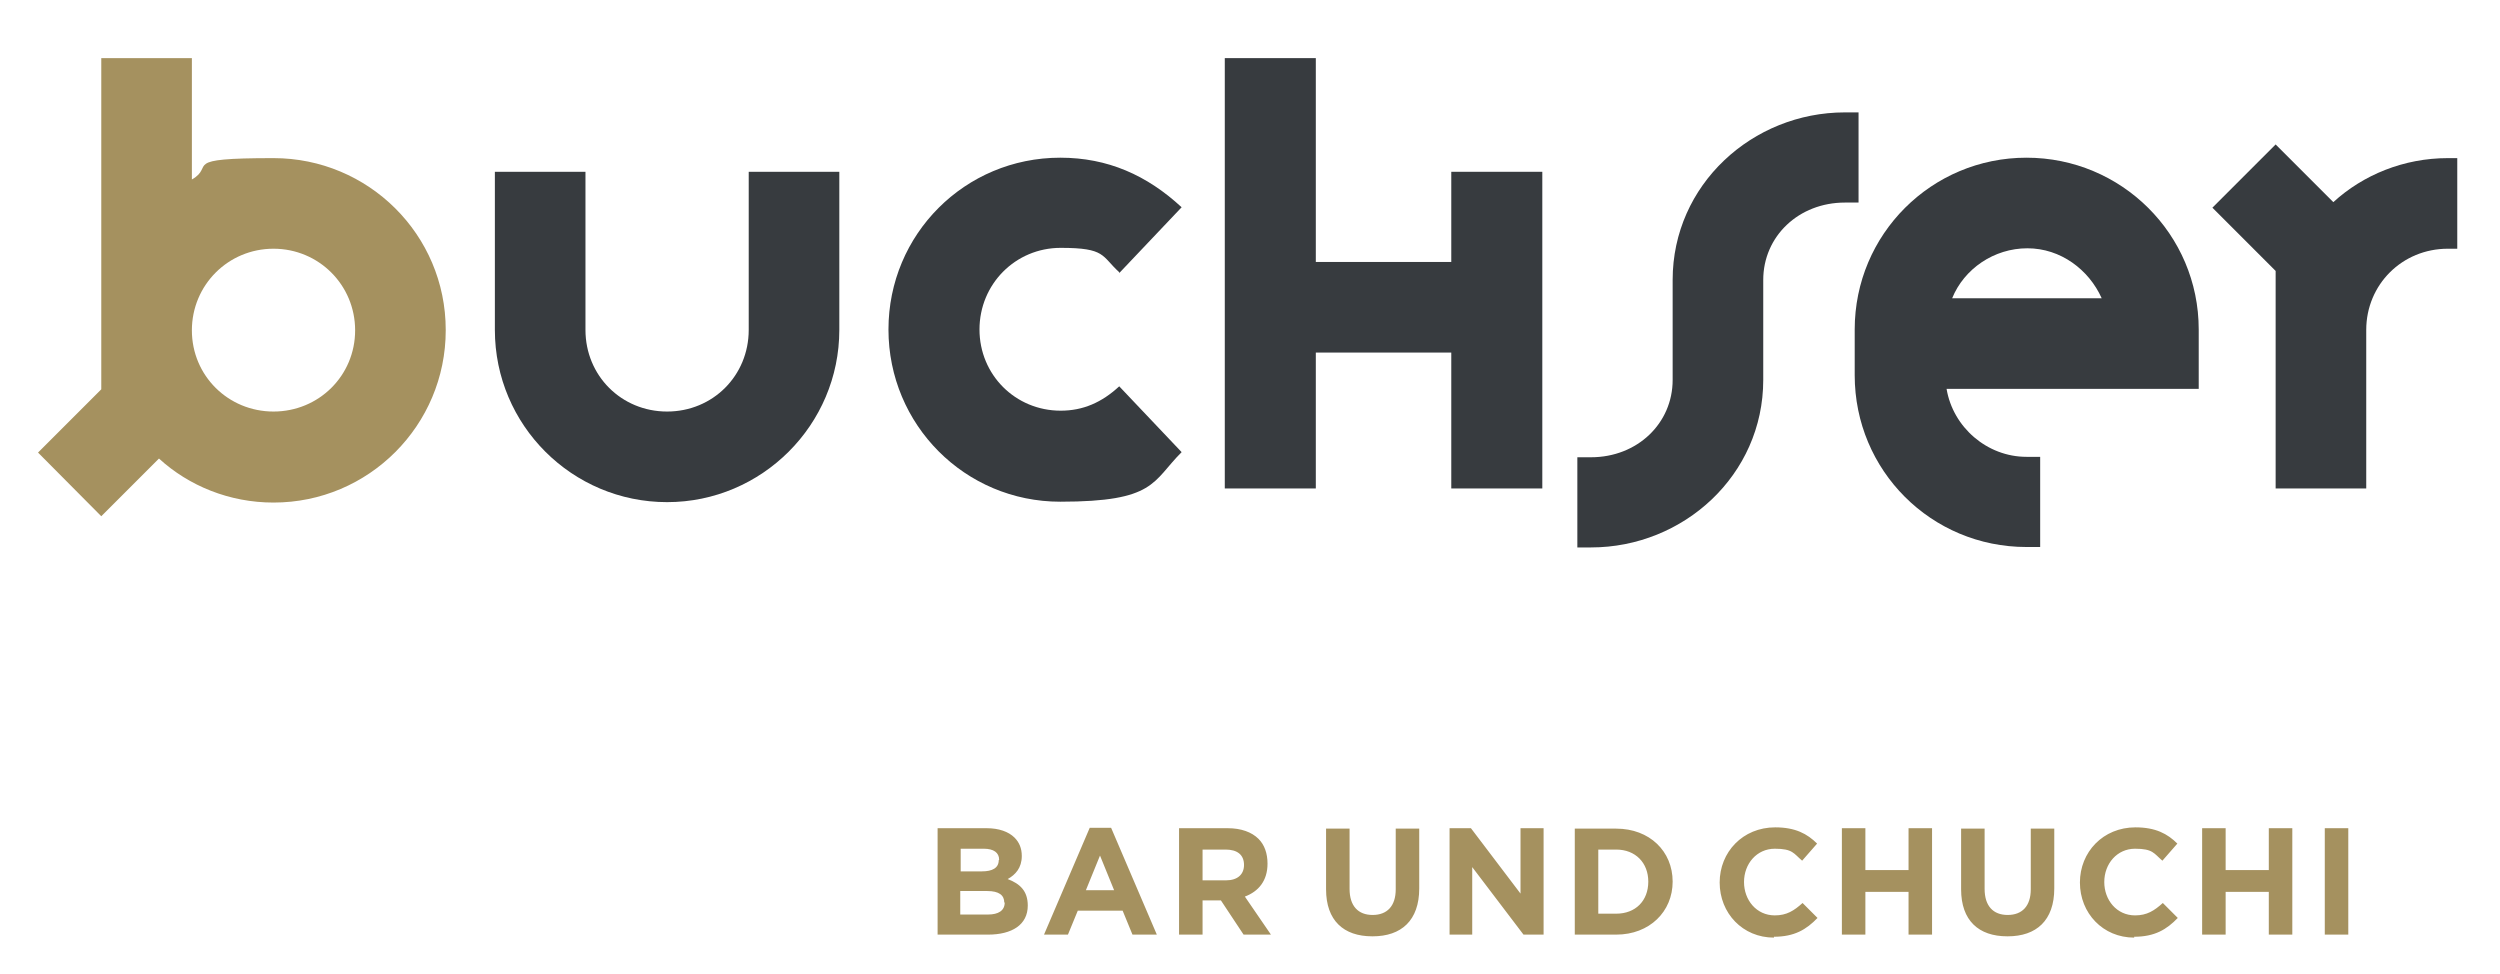
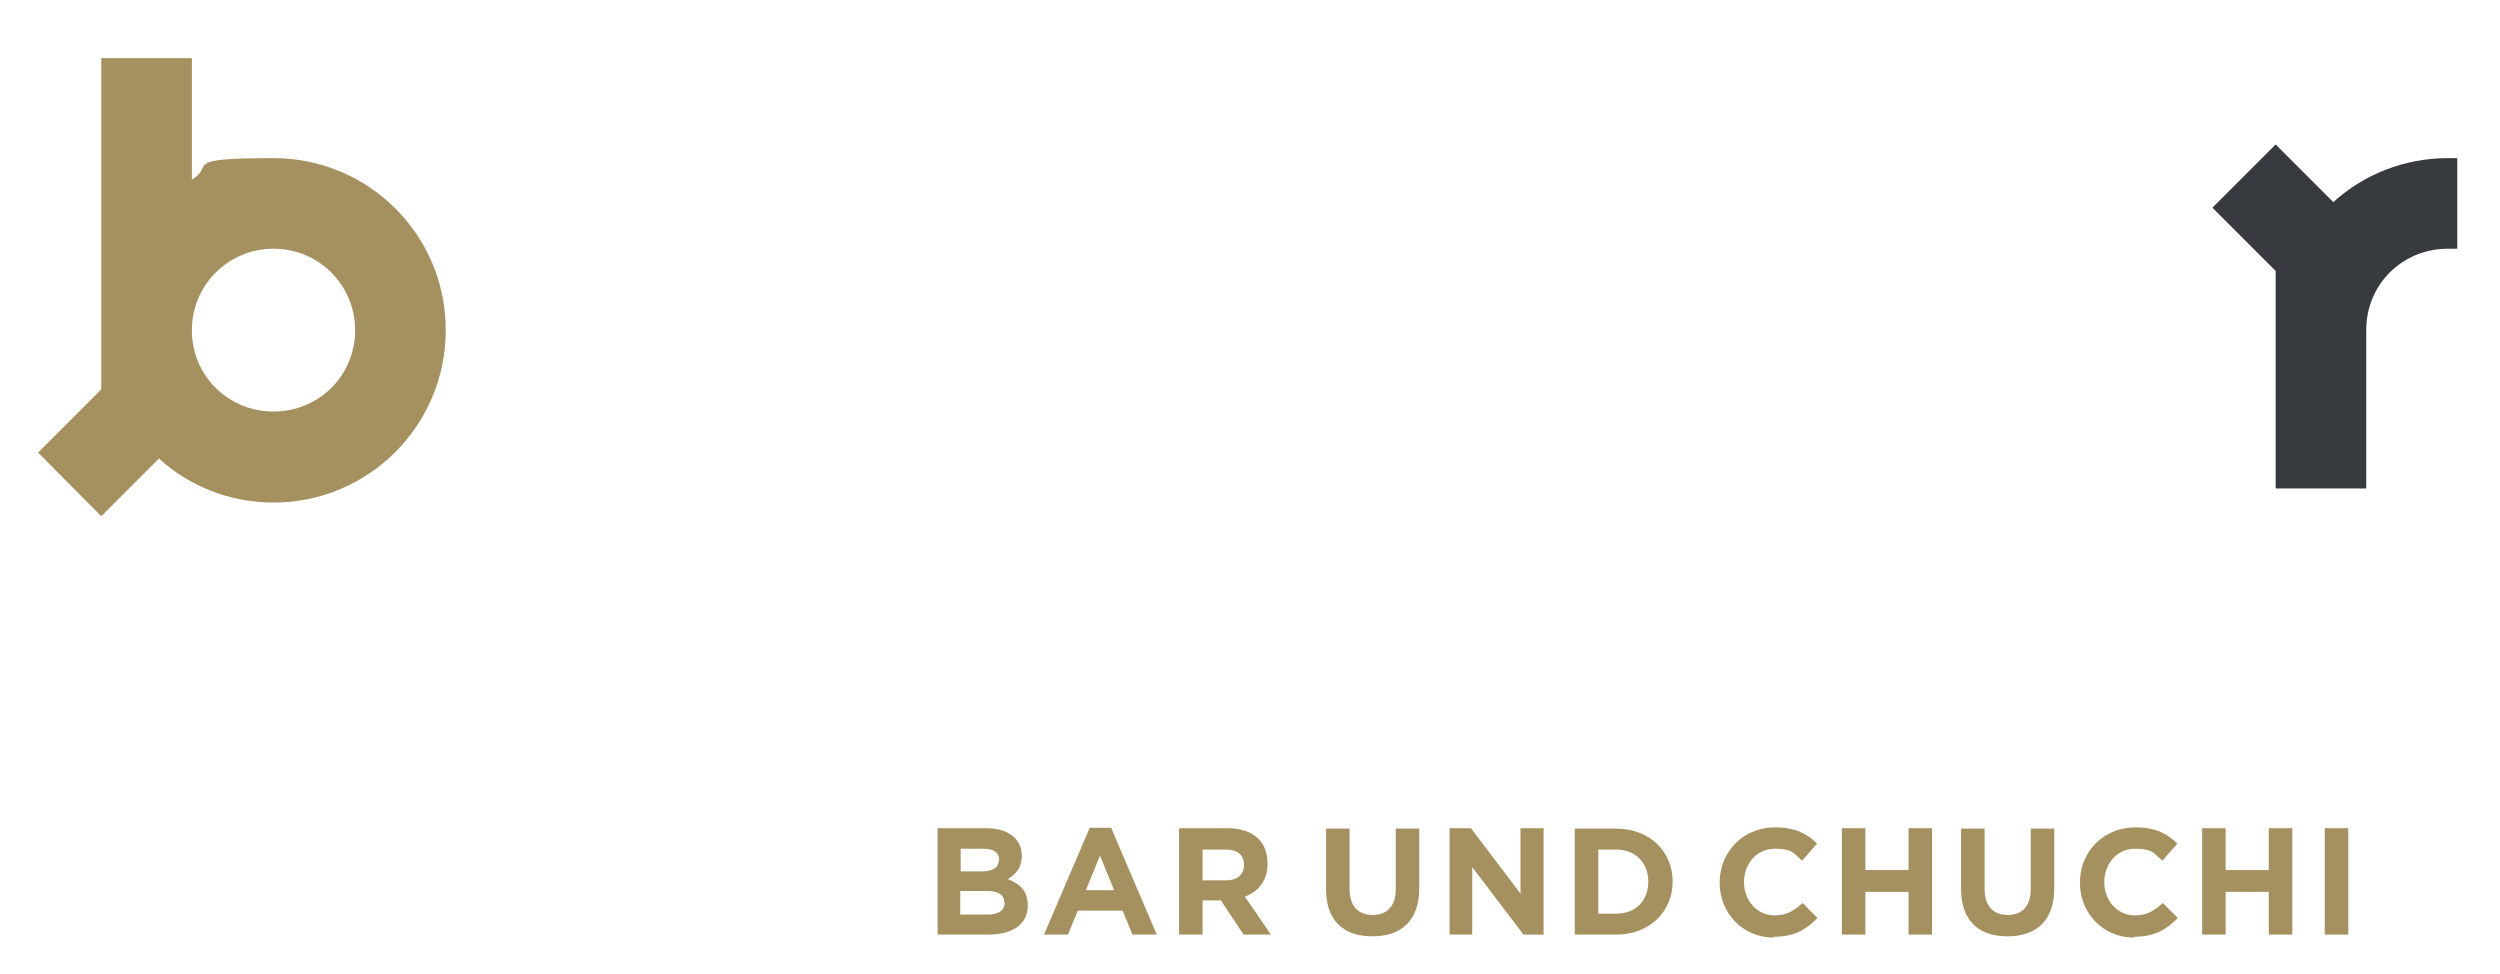
<svg xmlns="http://www.w3.org/2000/svg" id="Ebene_1" version="1.1" viewBox="0 0 585 228">
  <defs>
    <style>
      .st0 {
        fill: #a5915f;
      }

      .st1 {
        fill: #373b3f;
      }
    </style>
  </defs>
  <g>
    <path class="st0" d="M544,218.7h5.5v-24.9h-5.5v24.9ZM515.3,218.7h5.5v-10h10.1v10h5.5v-24.9h-5.5v9.8h-10.1v-9.8h-5.5v24.9ZM499.4,219.2c4.8,0,7.6-1.7,10.2-4.4l-3.5-3.5c-2,1.8-3.7,2.9-6.5,2.9-4.3,0-7.2-3.6-7.2-7.8h0c0-4.3,3-7.8,7.2-7.8s4.4,1.1,6.4,2.8l3.5-4c-2.3-2.3-5.1-3.8-9.8-3.8-7.6,0-13,5.8-13,12.9h0c0,7.2,5.4,12.9,12.7,12.9M469.8,219.1c6.7,0,10.9-3.7,10.9-11.2v-14h-5.5v14.2c0,3.9-2,6-5.4,6s-5.4-2.1-5.4-6.1v-14.1h-5.5v14.2c0,7.3,4.1,11,10.8,11M431,218.7h5.5v-10h10.1v10h5.5v-24.9h-5.5v9.8h-10.1v-9.8h-5.5v24.9ZM415.1,219.2c4.8,0,7.6-1.7,10.2-4.4l-3.5-3.5c-2,1.8-3.7,2.9-6.5,2.9-4.3,0-7.2-3.6-7.2-7.8h0c0-4.3,3-7.8,7.2-7.8s4.4,1.1,6.4,2.8l3.5-4c-2.3-2.3-5.1-3.8-9.8-3.8-7.6,0-13,5.8-13,12.9h0c0,7.2,5.4,12.9,12.7,12.9M378.2,198.8c4.5,0,7.5,3.1,7.5,7.5h0c0,4.5-3,7.5-7.5,7.5h-4.2v-15h4.2ZM368.5,218.7h9.7c7.8,0,13.2-5.4,13.2-12.4h0c0-7.1-5.4-12.4-13.2-12.4h-9.7v24.9ZM339.1,218.7h5.4v-15.8l12,15.8h4.7v-24.9h-5.4v15.3l-11.6-15.3h-5v24.9ZM321.2,219.1c6.7,0,10.9-3.7,10.9-11.2v-14h-5.5v14.2c0,3.9-2,6-5.4,6s-5.4-2.1-5.4-6.1v-14.1h-5.5v14.2c0,7.3,4.1,11,10.8,11M281.4,205.9v-7.1h5.4c2.7,0,4.3,1.2,4.3,3.6h0c0,2.2-1.5,3.6-4.2,3.6h-5.5ZM275.9,218.7h5.5v-8h4.3l5.3,8h6.4l-6.1-8.9c3.2-1.2,5.3-3.7,5.3-7.7h0c0-2.4-.7-4.4-2.1-5.8-1.6-1.6-4.1-2.5-7.2-2.5h-11.4v24.9ZM254.1,208.3l3.3-8.1,3.3,8.1h-6.6ZM244.3,218.7h5.6l2.3-5.6h10.5l2.3,5.6h5.7l-10.7-25h-5l-10.7,25ZM235.1,211.2h0c0,1.9-1.5,2.8-3.9,2.8h-6.5v-5.5h6.3c2.8,0,4,1,4,2.7M233.7,201.3c0,1.8-1.5,2.6-3.9,2.6h-5v-5.3h5.4c2.3,0,3.6.9,3.6,2.6h0ZM219.4,218.7h11.8c5.6,0,9.3-2.3,9.3-6.8h0c0-3.4-1.8-5.1-4.7-6.2,1.8-1,3.3-2.6,3.3-5.4h0c0-1.8-.6-3.2-1.7-4.3-1.4-1.4-3.7-2.2-6.5-2.2h-11.5v24.9Z" />
-     <path class="st1" d="M137,40.2h-21.2v37c0,22.3,18.1,40.3,40.3,40.3s40.3-18.1,40.3-40.3v-37h-21.2v37c0,10.7-8.4,19.1-19.1,19.1s-19.1-8.4-19.1-19.1v-37Z" />
-     <path class="st1" d="M261.9,63.9l14.6-15.4c-8.1-7.5-17.3-11.6-28.4-11.6-22.3,0-40.2,17.9-40.2,40.2s17.9,40.3,40.2,40.3,21.5-4.7,28.4-11.6l-14.6-15.4c-4.1,3.8-8.5,5.7-13.7,5.7-10.6,0-19-8.4-19-19s8.4-19.1,19-19.1,9.5,1.9,13.7,5.7" />
  </g>
-   <polygon class="st1" points="286.6 13.6 286.6 114.3 307.9 114.3 307.9 82.5 339.6 82.5 339.6 114.3 360.9 114.3 360.9 40.2 339.6 40.2 339.6 61.3 307.9 61.3 307.9 13.6 286.6 13.6" />
  <g>
-     <path class="st1" d="M434.9,47.4v-21.1h-3.2c-21.6,0-40.3,16.9-40.3,39.2v23.4c0,10.2-8.3,18.1-19.1,18.1h-3.2v21.1h3.2c21.6,0,40.3-16.9,40.3-39.2v-23.4c0-10.2,8.3-18.1,19.1-18.1h3.2Z" />
-     <path class="st1" d="M491.8,69.8h-35c2.8-6.9,9.8-11.7,17.6-11.7s14.4,5,17.4,11.7M514.5,91v-13.9c0-22.3-18.1-40.2-40.3-40.2s-40.2,17.9-40.2,40.2v10.7c0,22.3,17.9,40.2,40.2,40.2h3.2v-21.1h-3.2c-9.2,0-17.2-6.9-18.7-15.9h59Z" />
    <path class="st1" d="M532.5,63.3v51h21.2v-37.1c0-10.6,8.4-19,19.1-19h2.2v-21.2h-2.2c-10.3,0-19.8,3.9-26.8,10.3l-13.5-13.5-14.8,14.8,14.8,14.8Z" />
    <path class="st0" d="M83.1,77.3c0,10.6-8.5,19-19.1,19s-19.1-8.4-19.1-19,8.5-19.1,19.1-19.1,19.1,8.5,19.1,19.1M104.3,77.2c0-22.3-18.1-40.2-40.3-40.2s-13.5,1.8-19.1,5V13.6h-21.2v77.5l-14.8,14.8,14.8,14.9,13.5-13.5c7,6.4,16.5,10.3,26.8,10.3,22.3,0,40.3-18.1,40.3-40.3" />
  </g>
</svg>